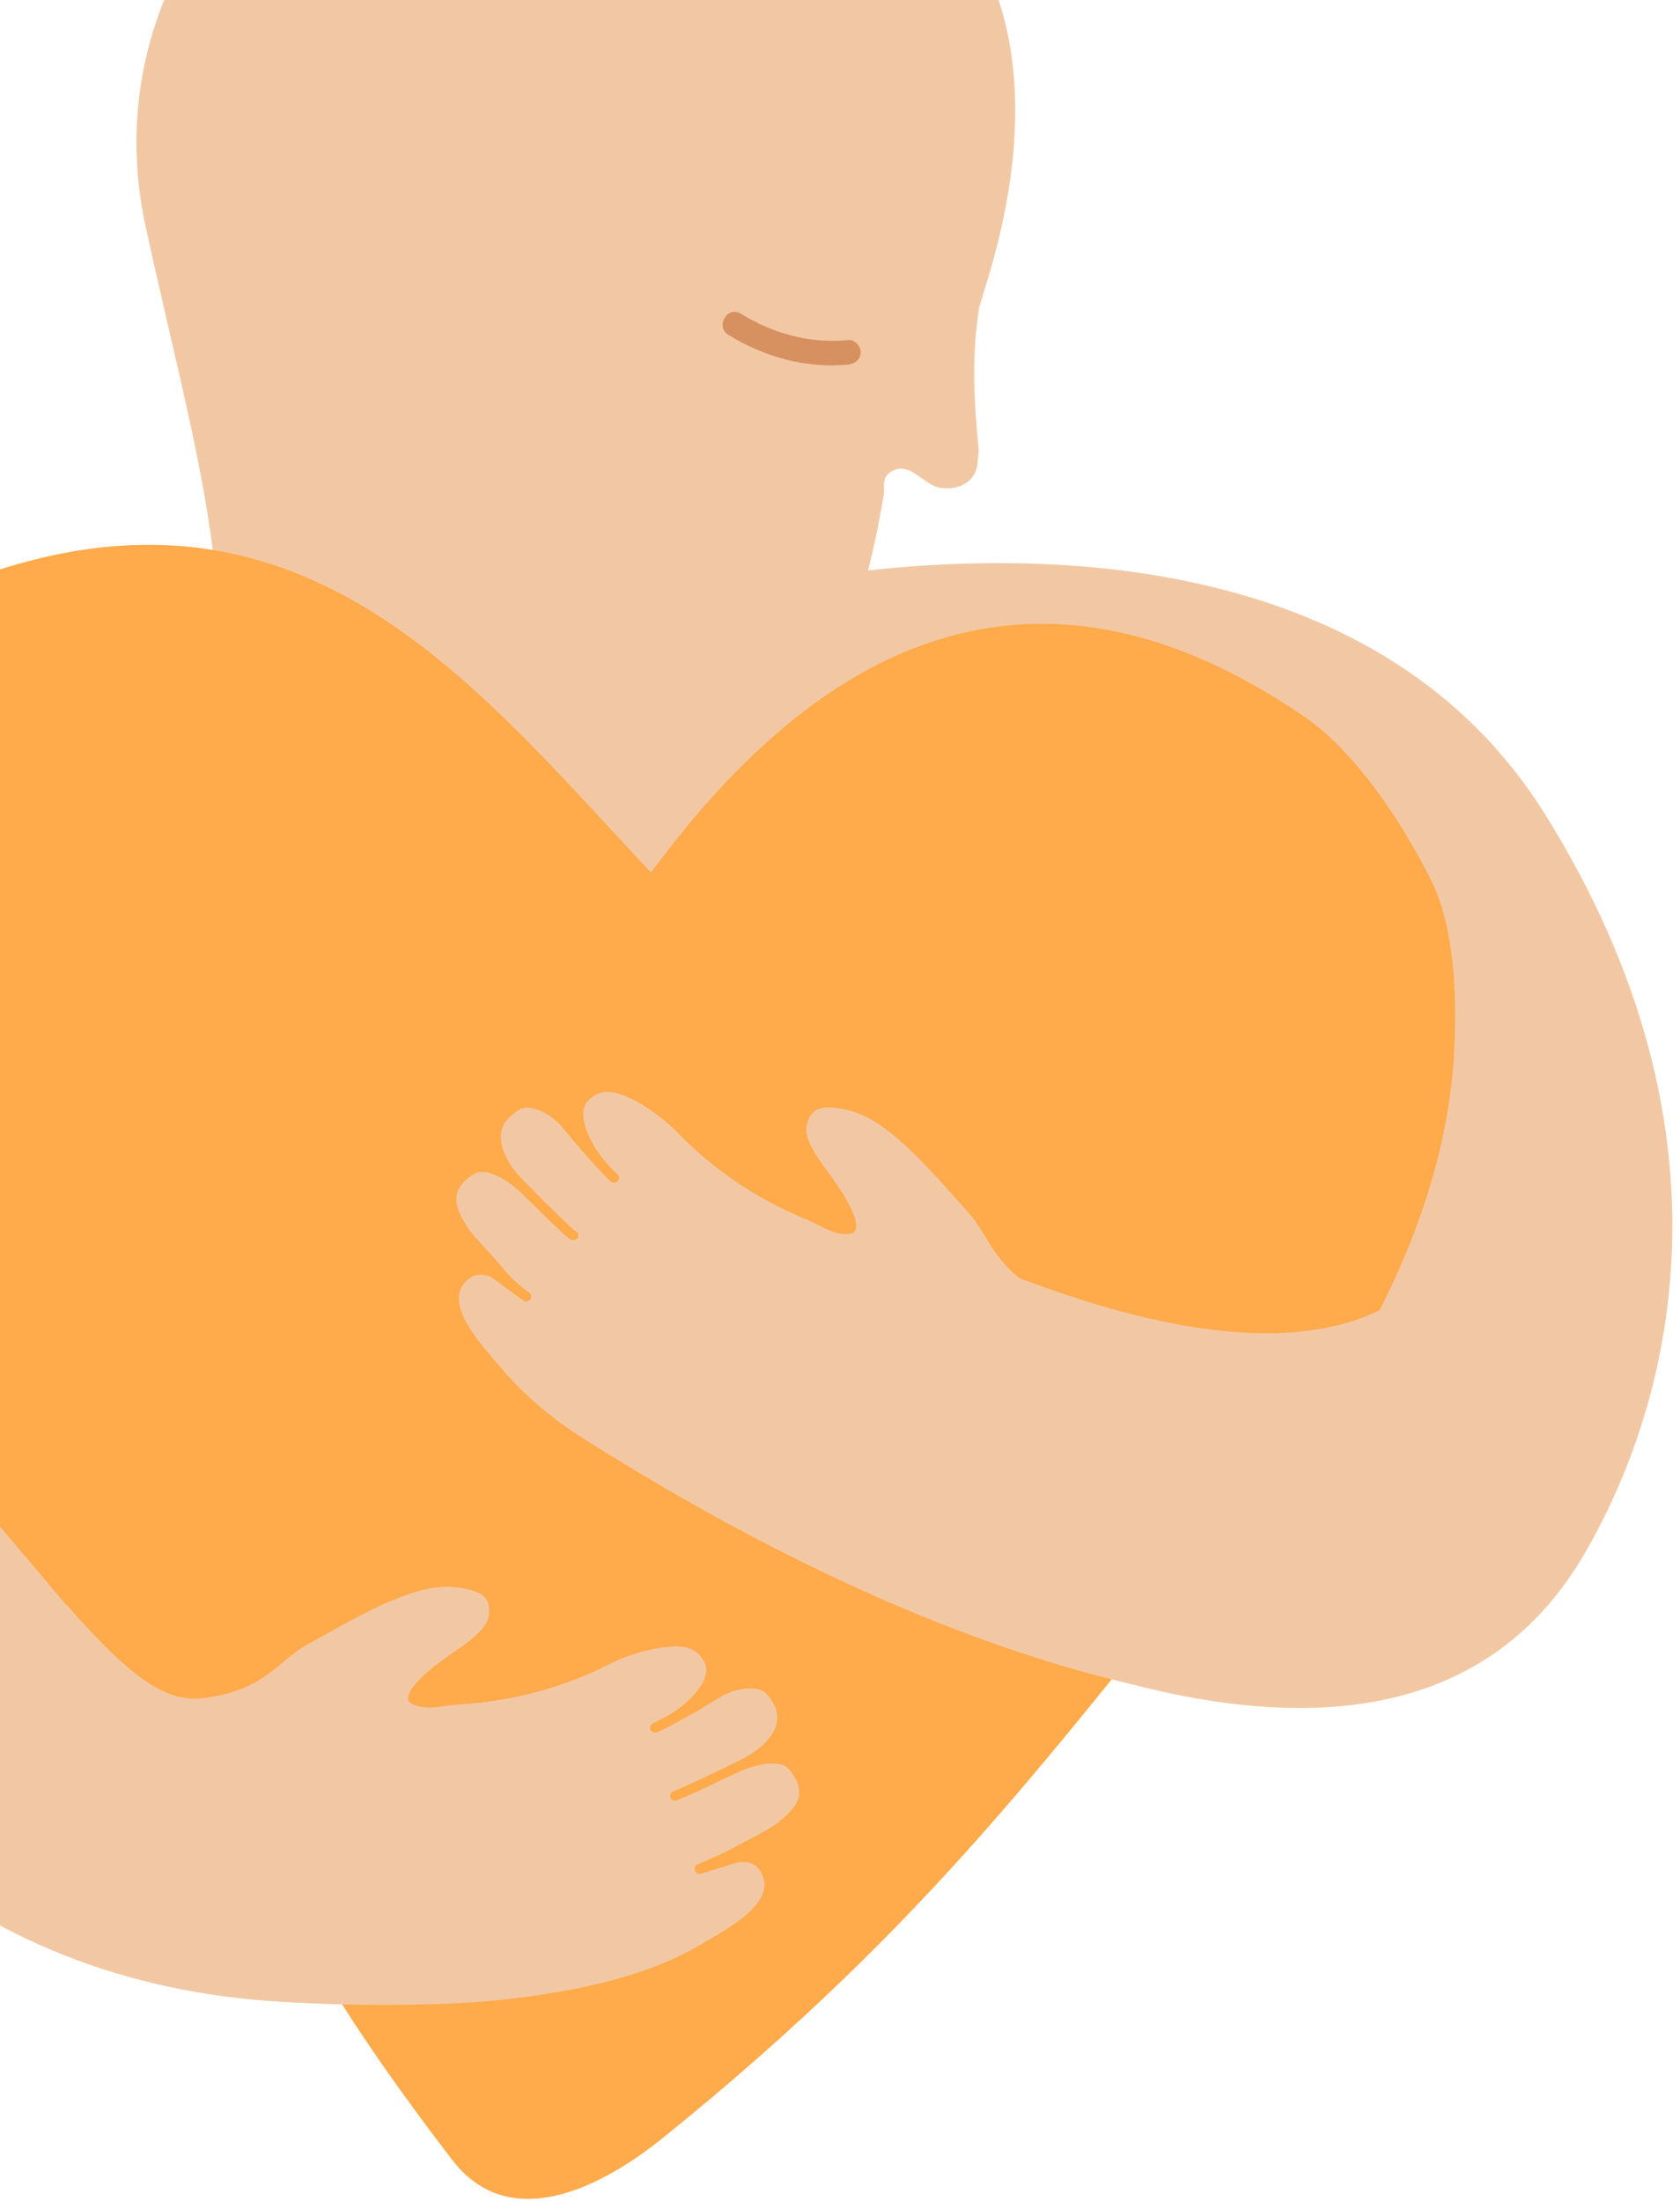
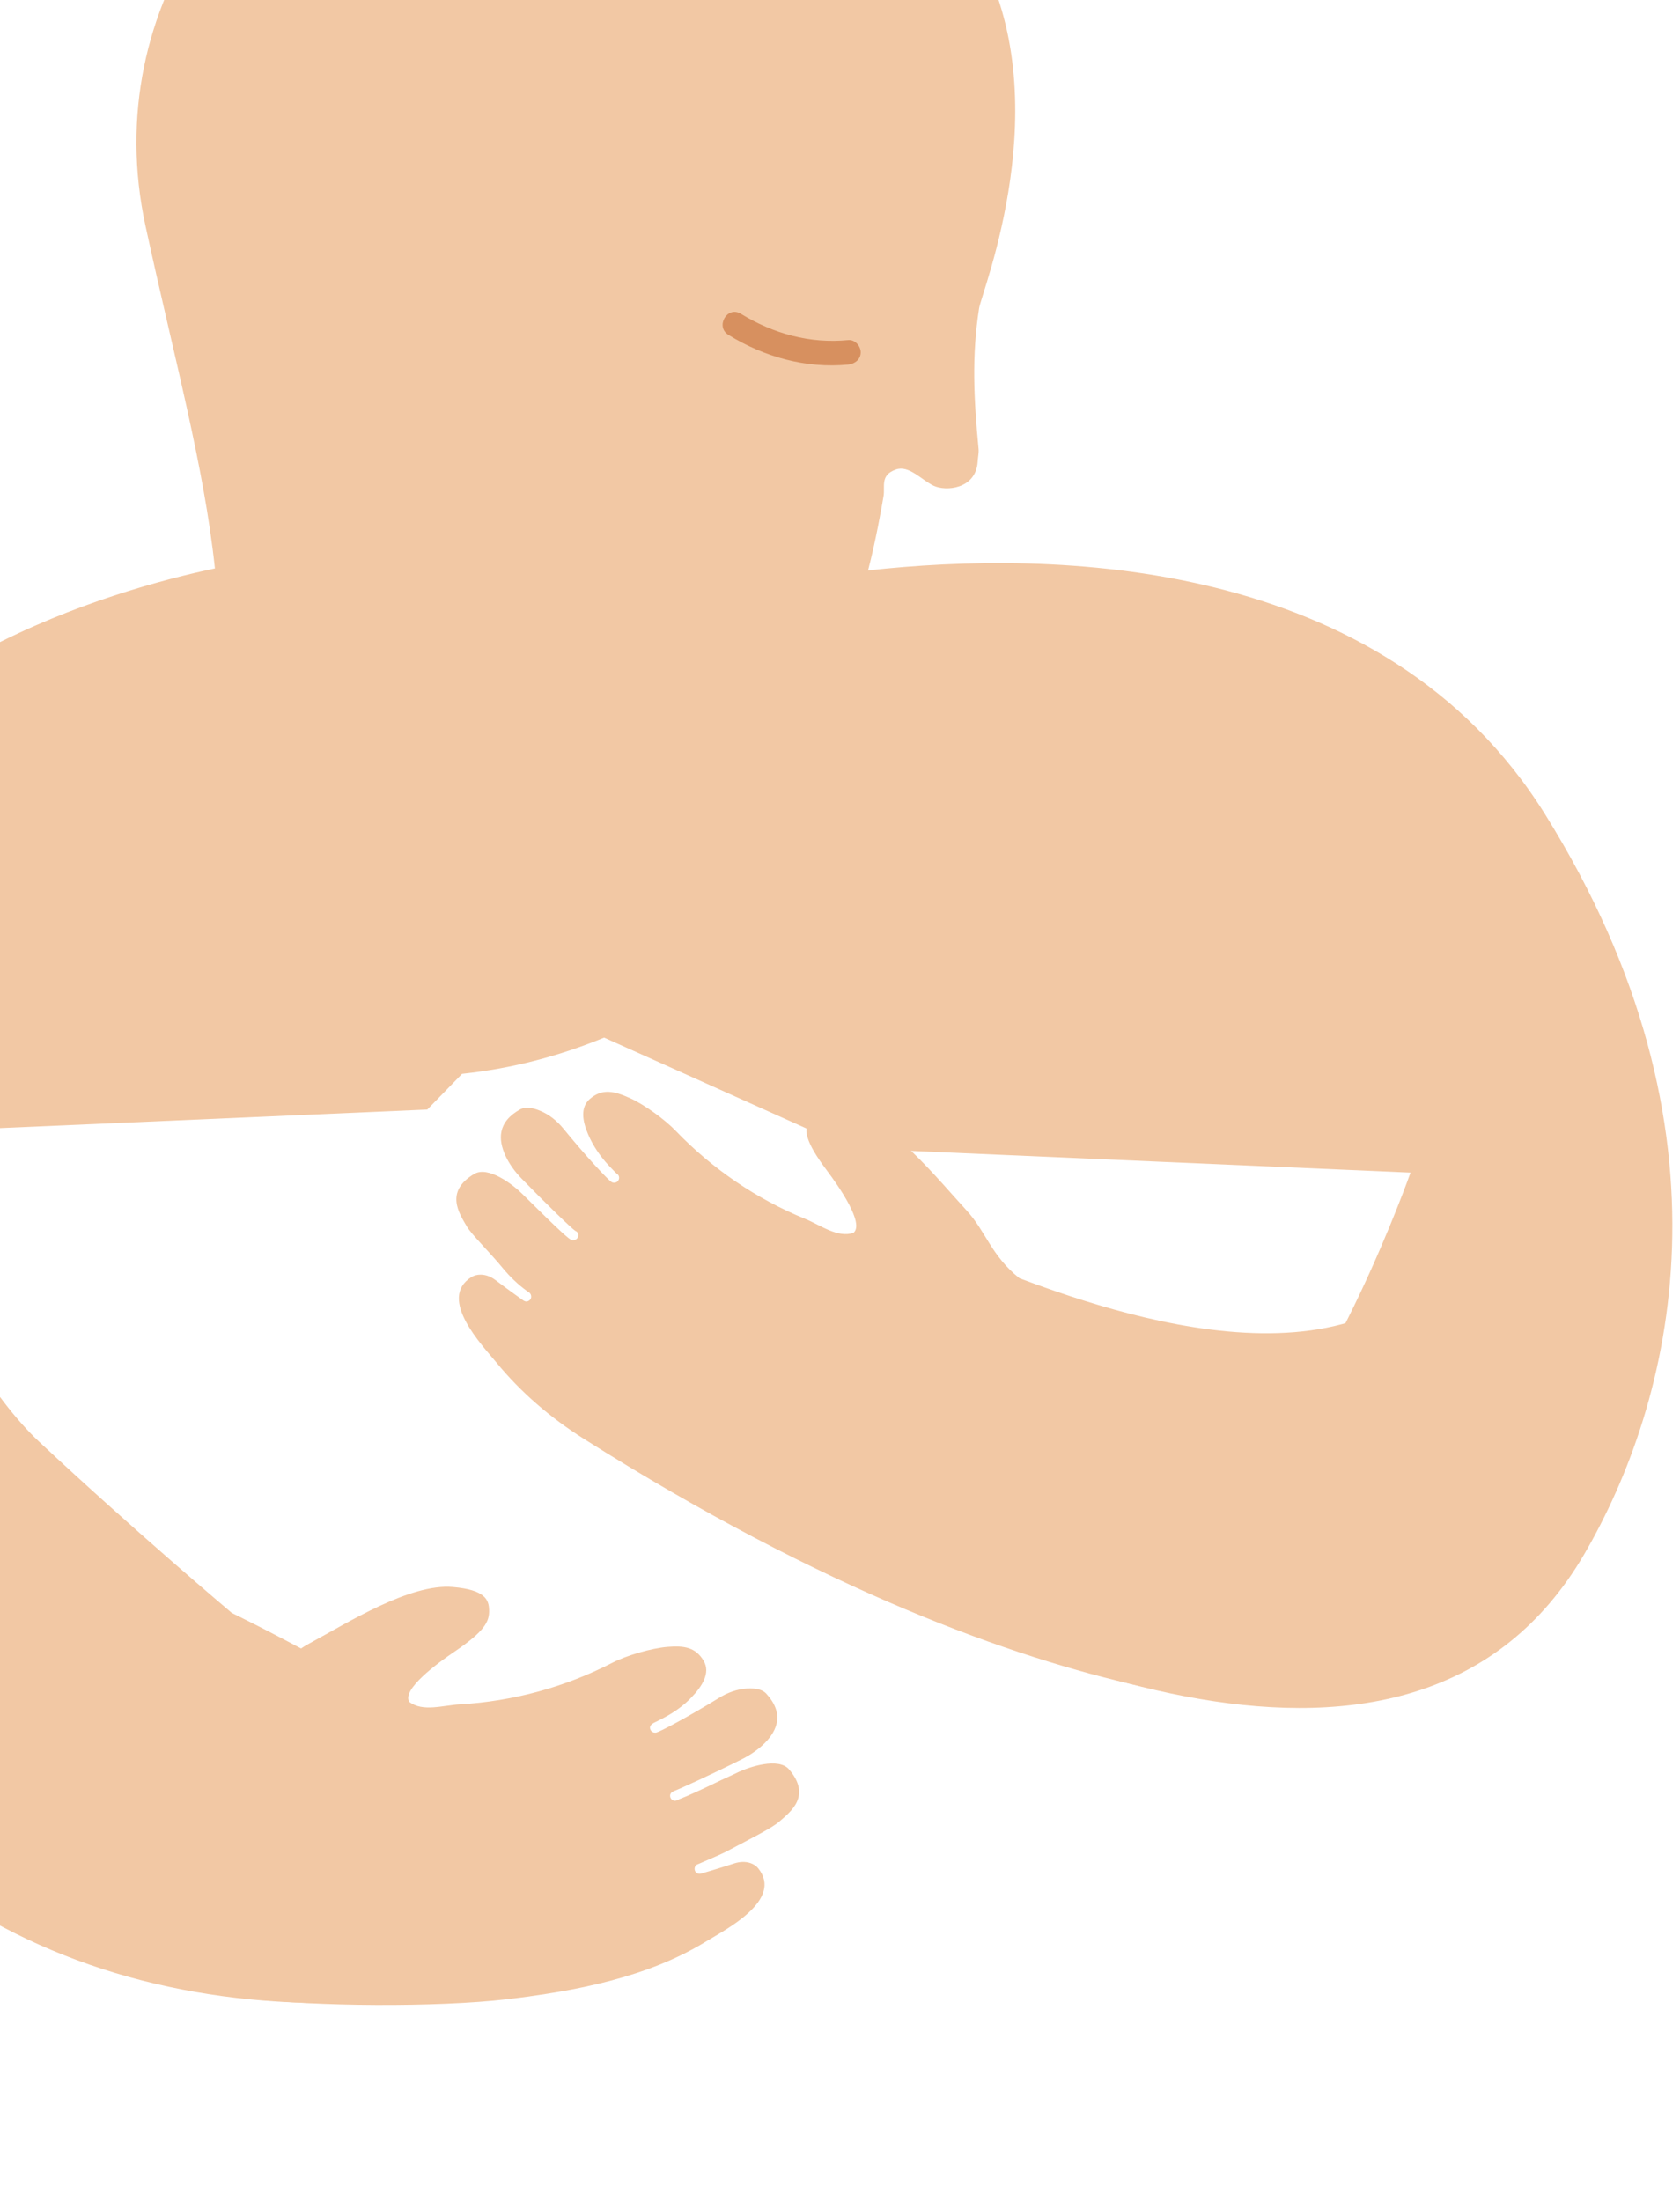
<svg xmlns="http://www.w3.org/2000/svg" width="158" height="207" viewBox="0 0 158 207" fill="none">
  <path d="M145.322 76.592C130.097 52.166 98.849 51.743 81.639 53.641C82.369 50.844 82.928 47.658 83.098 46.641C83.25 45.759 82.742 44.675 84.267 44.149C85.471 43.725 86.624 45.098 87.794 45.675C88.964 46.234 91.779 45.997 91.948 43.42C91.965 43.013 92.067 42.623 92.033 42.217C91.592 37.589 91.372 33.504 92.084 28.979C92.338 27.368 99.663 9.452 91.982 -4.431C82.623 -21.33 58.801 -28.263 41.609 -23.229C23.026 -17.804 9.191 0.519 13.684 21.249C16.397 33.742 19.178 43.742 20.212 53.455C10.632 55.472 -13.8 62.422 -22.04 81.745C-31.535 104.001 -42.233 128.07 -23.786 158.123C-7.289 185.006 20.534 192.939 51.155 185.989C79.486 179.548 21.806 151.682 21.806 151.682C21.806 151.682 12.616 143.936 3.698 135.596C-5.22 127.239 -12.477 106.628 -12.477 106.628L40.185 104.34L43.457 100.983C48.221 100.475 52.596 99.305 56.818 97.576L79.995 107.984L132.657 110.272C132.657 110.272 125.4 130.884 116.482 139.24C107.564 147.597 46.661 129.748 72.077 143.8C94.135 156.004 133.064 173.395 148.984 146.173C157.258 131.969 163.973 106.526 145.322 76.592Z" fill="#F2C8A4" />
-   <path d="M136.777 98.594C136.031 114.679 127.163 129.969 117.007 142.444C98.917 164.683 87.828 180.464 62.413 200.99C55.868 206.279 47.645 209.805 42.525 203.109C35.861 194.397 31.385 187.718 27.909 181.142C15.702 158.055 -5.356 140.8 -18.7 118.358C-24.108 109.238 -29.313 99.17 -28.296 88.627C-27.194 77.168 -21.311 62.54 -6.475 56.014C27.062 41.251 43.966 63.727 61.226 82.05C73.145 65.913 93.423 47.37 122.637 67.371C127.553 70.727 131.996 77.541 134.641 82.881C136.811 87.305 137.014 93.678 136.777 98.594Z" fill="#FFAA4B" />
  <path d="M63.699 169.294C63.597 169.328 63.529 169.345 63.478 169.345C63.224 169.345 63.021 169.124 63.021 168.87C63.021 168.633 63.207 168.497 63.428 168.412C63.851 168.26 66.819 166.921 69.82 165.412C70.583 165.022 71.312 164.531 71.922 163.921C73.126 162.7 73.77 161.124 72.058 159.259C71.701 158.869 71.057 158.751 70.294 158.785C69.328 158.835 68.412 159.174 67.599 159.683C64.784 161.412 62.037 162.887 61.681 162.937C61.647 162.937 61.63 162.937 61.596 162.937C61.376 162.937 61.19 162.785 61.139 162.565C61.088 162.327 61.257 162.141 61.478 162.022C61.596 161.971 61.969 161.785 62.512 161.497C63.428 161.005 64.292 160.395 65.004 159.649C66.073 158.547 66.819 157.31 66.191 156.208C65.428 154.886 64.309 154.75 62.8 154.869C61.291 154.988 58.952 155.666 57.595 156.361C53.17 158.649 48.253 159.988 43.268 160.276C41.674 160.361 39.742 161.022 38.487 160.039C37.775 158.869 41.149 156.395 42.76 155.31C45.625 153.36 46.032 152.479 45.998 151.394C45.981 150.428 45.591 149.496 42.59 149.242C38.572 148.886 32.671 152.615 29.128 154.53C26.195 156.106 25.143 158.666 19.989 159.564C16.734 160.141 13.936 159.666 6.527 151.208C3 147.191 -3.612 176.294 -1.086 178.074C7.985 184.481 10.647 186.227 23.278 187.905C29.331 188.702 41.217 188.77 47.676 188.007C54.119 187.244 60.918 185.956 66.445 182.549C68.192 181.481 73.702 178.684 71.312 175.701C71.108 175.447 70.854 175.294 70.549 175.192C70.074 175.04 69.548 175.074 69.074 175.226C67.344 175.786 66.055 176.159 65.92 176.193C65.869 176.21 65.835 176.21 65.784 176.21C65.581 176.21 65.394 176.074 65.344 175.871C65.276 175.616 65.411 175.362 65.666 175.294C65.683 175.294 65.971 175.159 66.293 175.023C67.107 174.667 67.954 174.328 68.683 173.921C70.43 172.989 72.583 171.921 73.278 171.311C74.347 170.379 76.347 168.904 74.211 166.395C73.228 165.243 70.464 166.141 69.294 166.717C69.006 166.853 68.48 167.107 67.836 167.395C66.089 168.243 64.581 168.938 63.885 169.192C63.767 169.277 63.716 169.294 63.699 169.294Z" fill="#F2C8A4" />
  <path d="M79.793 31.979C76.182 32.335 72.74 31.386 69.671 29.504C68.4 28.724 67.247 30.707 68.501 31.487C71.876 33.572 75.809 34.674 79.793 34.284C80.404 34.216 80.947 33.792 80.947 33.131C80.947 32.555 80.421 31.928 79.793 31.979Z" fill="#D7905F" />
  <path d="M138.455 113.374C131.198 132.087 107.054 124.392 95.881 120.205C93.185 118.052 92.744 115.815 90.879 113.798C88.166 110.848 83.826 105.424 79.926 104.441C77.01 103.712 76.349 104.458 76.01 105.356C75.637 106.374 75.721 107.34 77.79 110.103C78.943 111.645 81.317 115.069 80.265 115.934C78.773 116.442 77.163 115.205 75.704 114.611C71.144 112.747 66.99 109.916 63.582 106.374C62.547 105.289 60.598 103.865 59.224 103.255C57.783 102.611 56.647 102.322 55.46 103.356C54.579 104.136 54.765 105.39 55.308 106.662C55.766 107.746 56.444 108.73 57.241 109.594C57.648 110.018 57.919 110.306 58.004 110.374C58.224 110.492 58.292 110.781 58.156 111.001C58.071 111.154 57.919 111.221 57.749 111.221C57.664 111.221 57.58 111.204 57.512 111.153C57.207 110.984 55.087 108.713 53.002 106.153C52.392 105.407 51.645 104.797 50.764 104.441C50.069 104.153 49.424 104.068 48.95 104.306C46.763 105.509 46.847 107.17 47.542 108.696C47.915 109.492 48.441 110.204 49.051 110.831C51.408 113.255 53.765 115.527 54.104 115.747C54.341 115.832 54.443 116.069 54.358 116.323C54.291 116.51 54.104 116.628 53.901 116.628C53.85 116.628 53.799 116.628 53.748 116.612C53.714 116.595 53.646 116.561 53.561 116.493C53.544 116.493 53.511 116.459 53.426 116.391C52.849 115.934 51.662 114.781 50.289 113.425C49.781 112.933 49.357 112.51 49.136 112.289C48.221 111.374 45.915 109.628 44.609 110.391C41.795 112.052 43.185 114.103 43.897 115.323C44.338 116.086 46.067 117.764 47.288 119.256C47.949 120.052 48.695 120.781 49.543 121.392C49.679 121.493 49.746 121.544 49.764 121.544C49.967 121.697 50.018 121.985 49.882 122.188C49.797 122.307 49.645 122.392 49.509 122.392C49.424 122.392 49.323 122.358 49.238 122.307C49.119 122.222 48.034 121.459 46.593 120.374C46.186 120.069 45.711 119.866 45.203 119.866C44.88 119.866 44.592 119.934 44.321 120.103C41.117 122.137 45.389 126.544 46.678 128.121C48.984 130.935 51.747 133.308 54.884 135.291C100.391 164.039 125.637 160.309 125.637 160.309L148.085 115.95L138.455 113.374Z" fill="#F2C8A4" />
</svg>